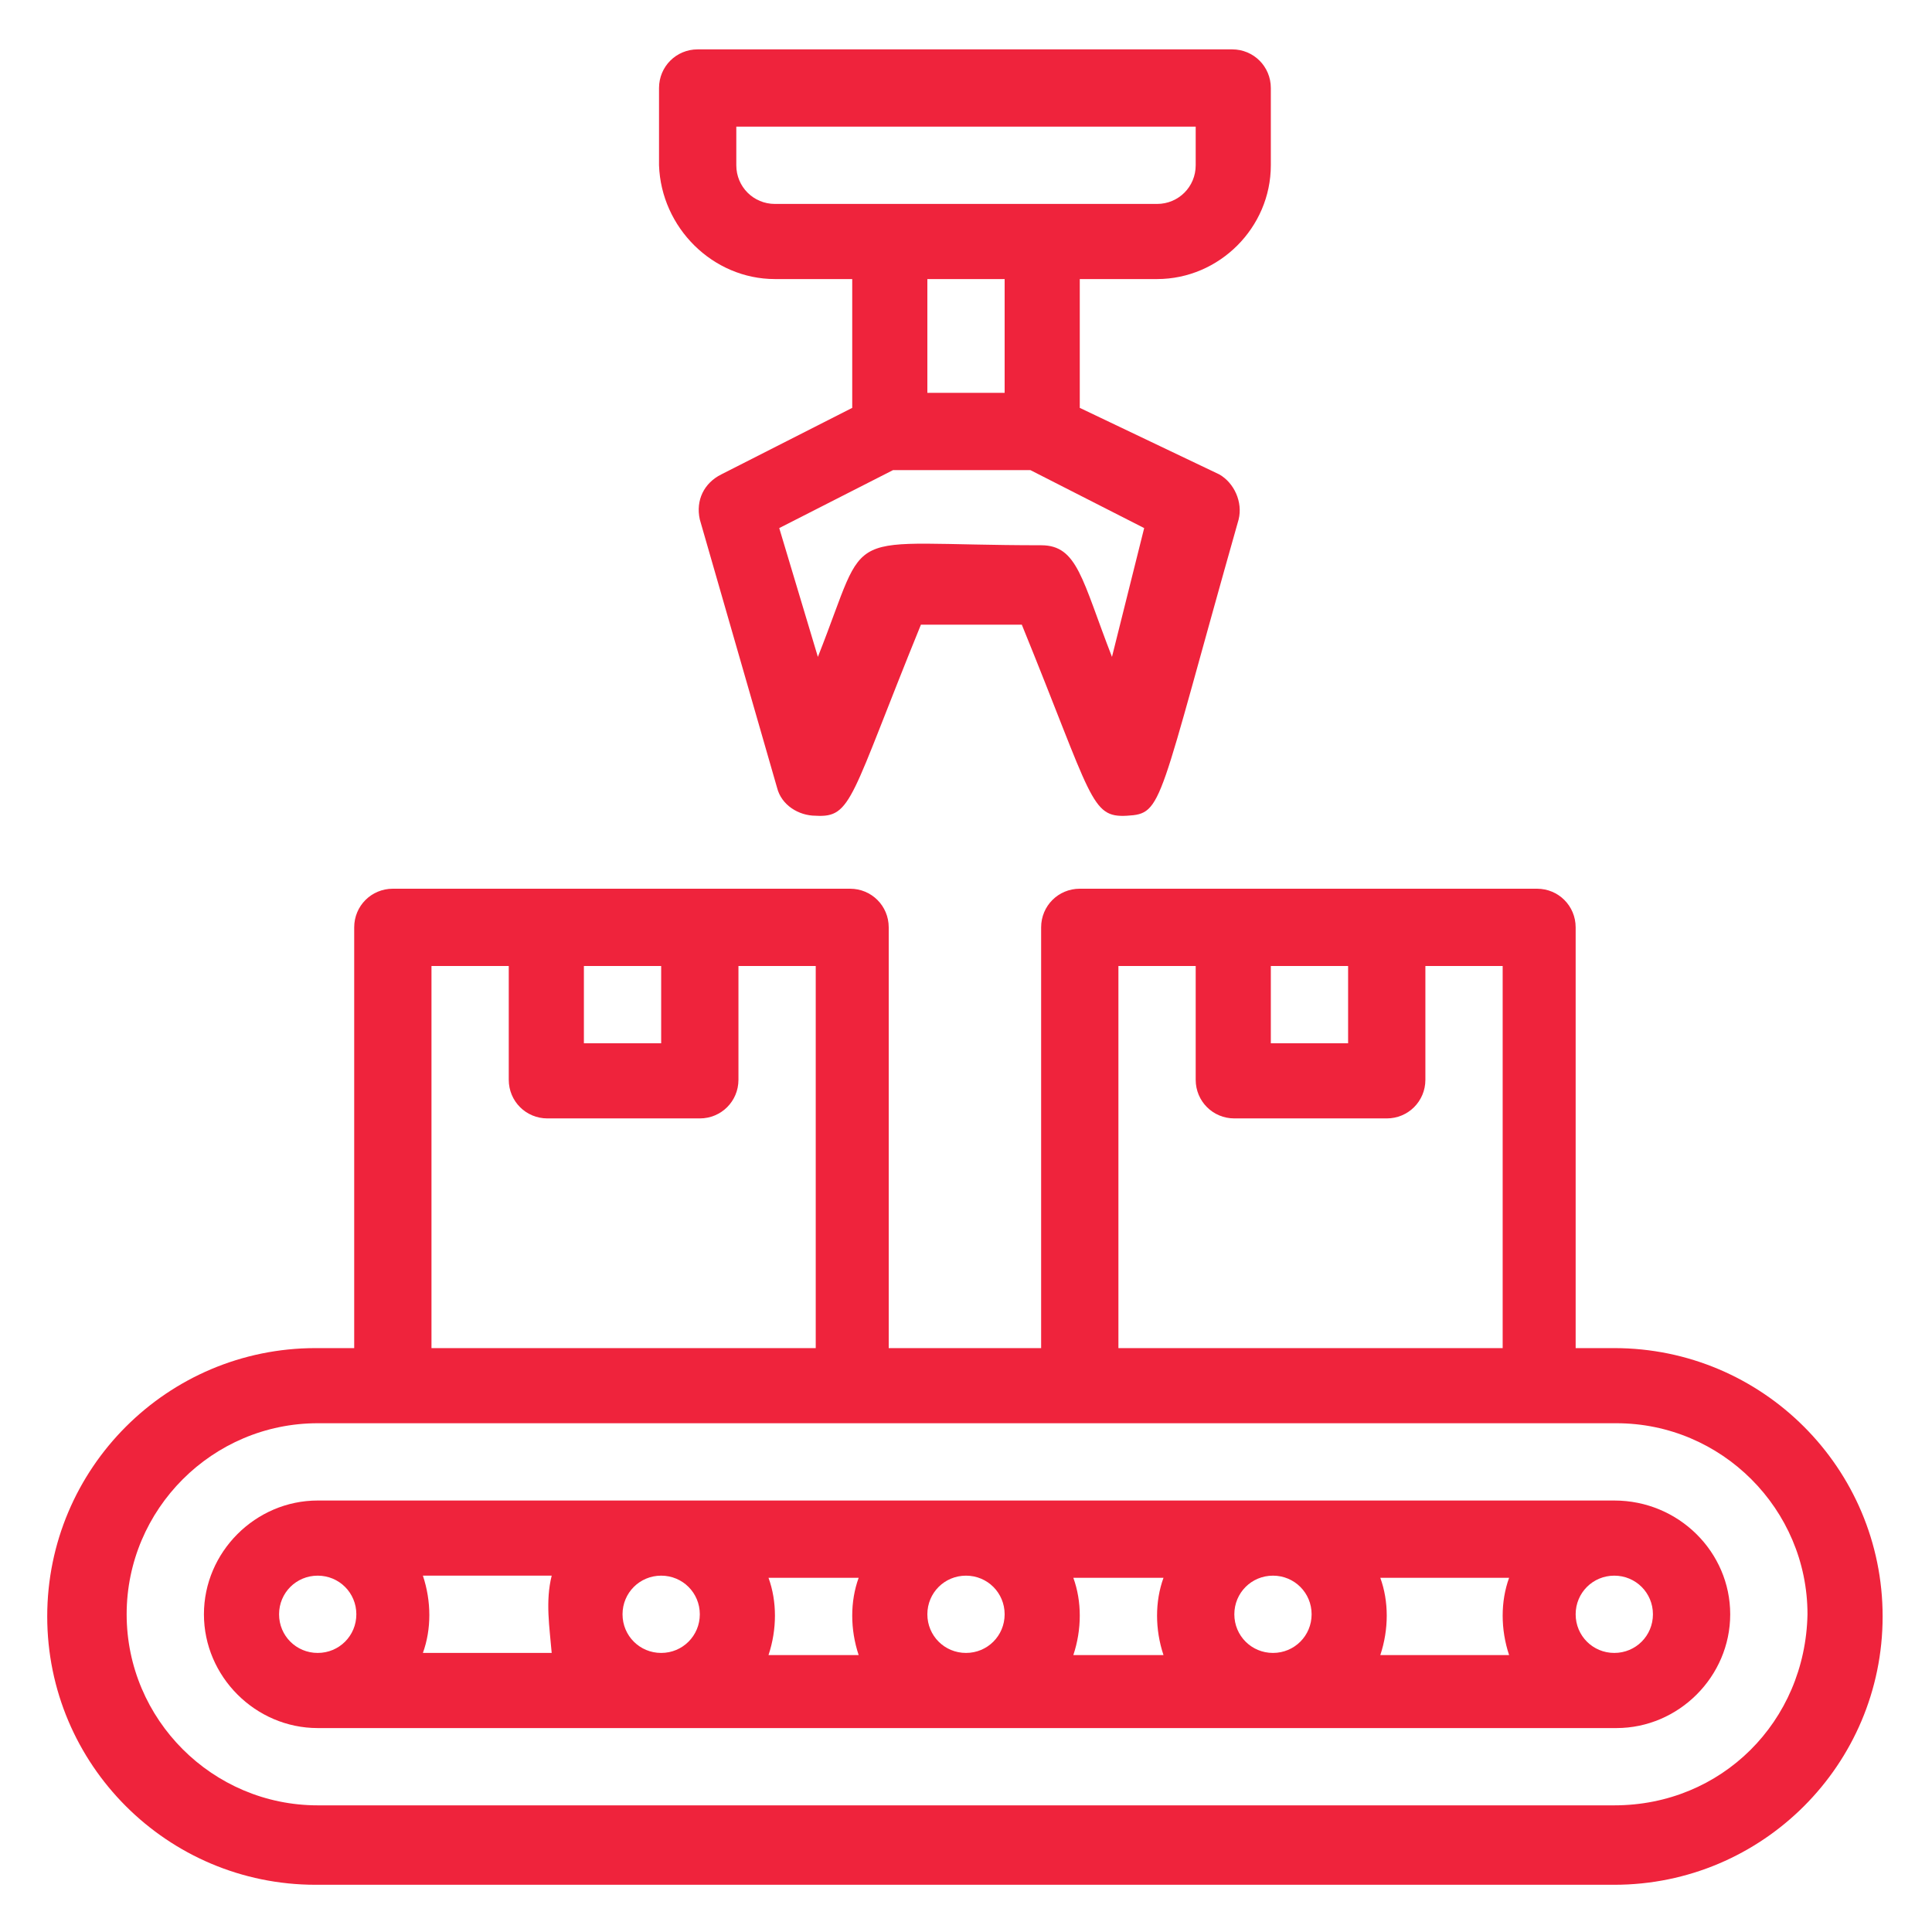
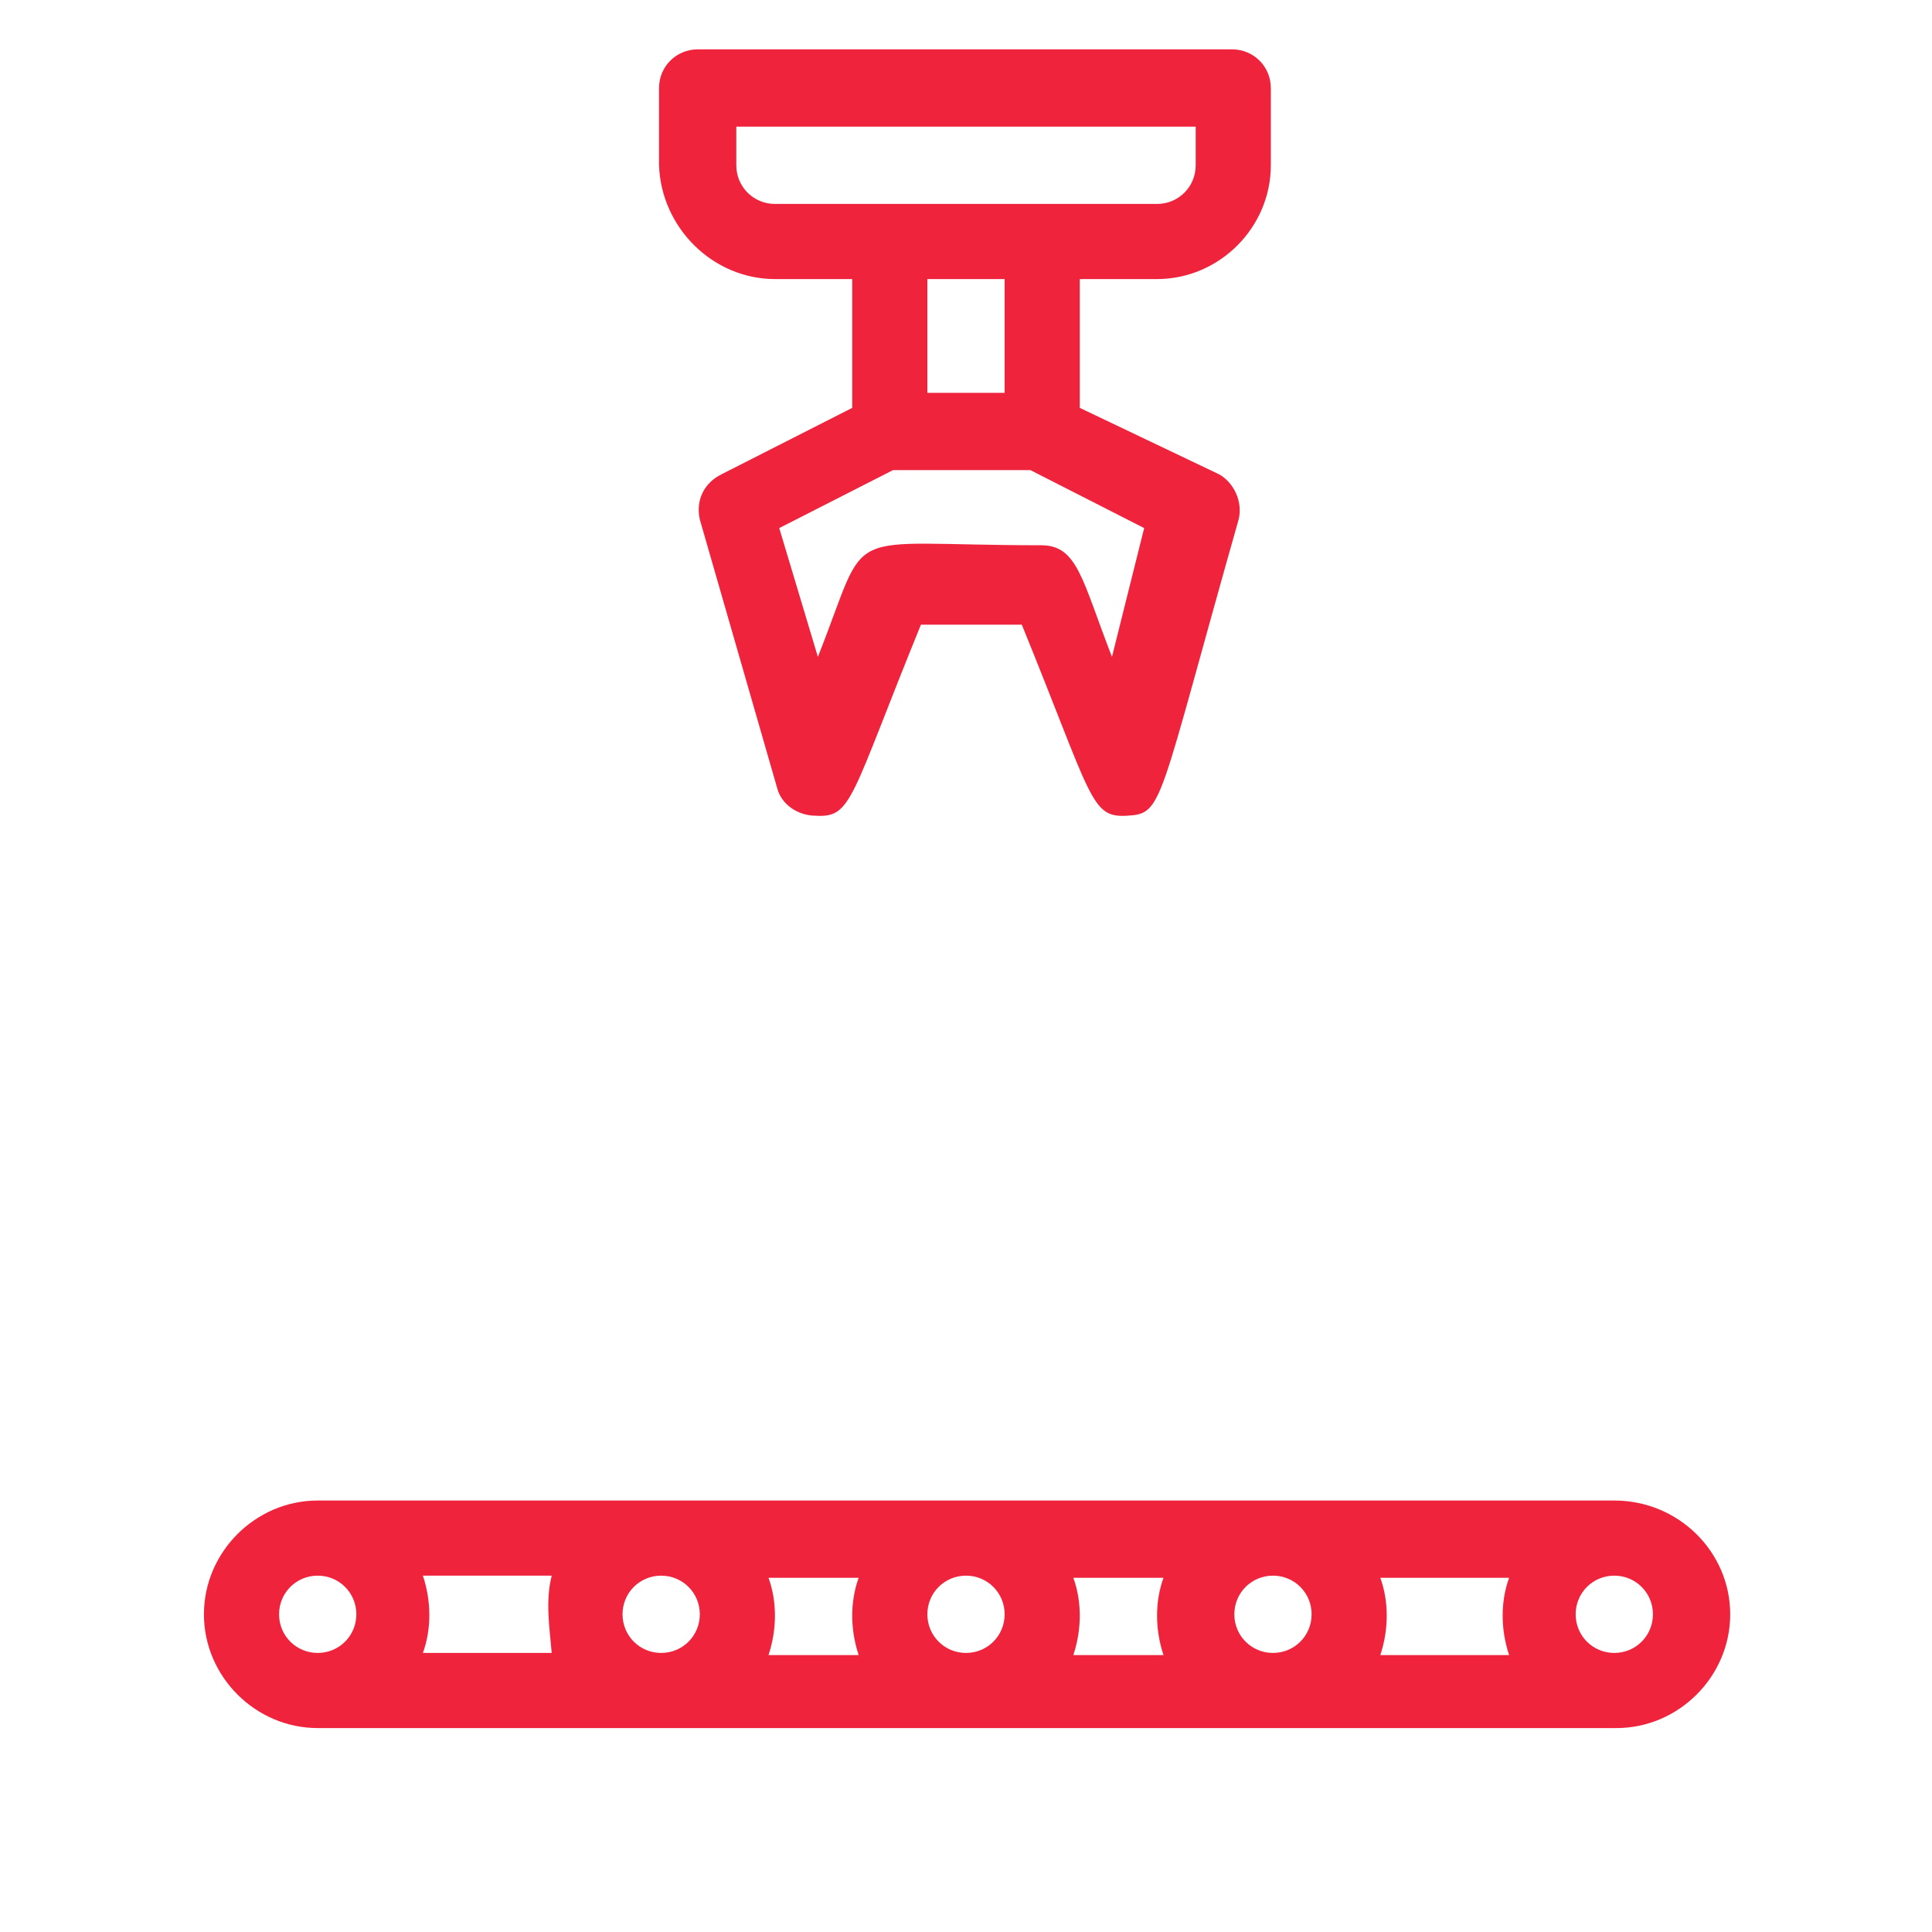
<svg xmlns="http://www.w3.org/2000/svg" version="1.1" id="Layer_1" x="0px" y="0px" width="90px" height="90px" viewBox="0 0 90 90" style="enable-background:new 0 0 90 90;" xml:space="preserve">
  <style type="text/css">
	.st0{display:none;}
	.st1{display:inline;fill:#EF233C;}
	.st2{fill:#EF233C;}
</style>
  <g id="power_plants" class="st0">
    <path class="st1" d="M85.9,55.7h-7.2c-0.6-8.9-2.9-42.9-3.5-51.7c-0.1-0.9-0.8-1.7-1.8-1.7H62.8C61.9,2.3,61.1,3,61,4   c-5,75.1-2.9,43.9-3.5,51.7h-5.4v-3.6h1.8c1,0,1.8-0.8,1.8-1.8v-7.1c0-1-0.8-1.8-1.8-1.8H4.1c-1,0-1.8,0.8-1.8,1.8v7.1   c0,1,0.8,1.8,1.8,1.8h1.8v33.8c0,1,0.8,1.8,1.8,1.8h78.3c1,0,1.8-0.8,1.8-1.8V57.5C87.7,56.5,86.9,55.7,85.9,55.7z M69.9,77v-3.6   h5.3V77H69.9z M61,77v-3.6h5.3V77H61z M75.2,66.4v3.6h-5.3v-3.6H75.2z M84.1,66.4v3.6h-5.3v-3.6H84.1z M66.4,69.9H61v-3.6h5.3V69.9   z M78.8,73.5h5.3V77h-5.3V73.5z M63.8,16.5h8.8l0.2,3.6h-9.3L63.8,16.5z M71.8,5.9l0.5,7.1H64l0.5-7.1H71.8z M63.3,23.6H73l2.1,32   h-14L63.3,23.6z M5.9,45h46.3v3.6H5.9V45z M9.4,52.1h39.1v32h-8.9V73.5c1,0,1.8-0.8,1.8-1.8c0-1-0.8-1.8-1.8-1.8H18.3   c-1,0-1.8,0.8-1.8,1.8c0,1,0.8,1.8,1.8,1.8v10.7H9.4V52.1z M21.9,84.1V73.5h14.2v10.7H21.9z M52.1,84.1V59.2h32v3.6H59.2   c-1,0-1.8,0.8-1.8,1.8v14.2c0,1,0.8,1.8,1.8,1.8h24.9v3.6H52.1z" />
    <path class="st1" d="M27.2,64.6v-7.1c0-1-0.8-1.8-1.8-1.8H14.8c-1,0-1.8,0.8-1.8,1.8v7.1c0,1,0.8,1.8,1.8,1.8h10.7   C26.4,66.4,27.2,65.6,27.2,64.6z M23.6,62.8h-7.1v-3.6h7.1V62.8z" />
    <path class="st1" d="M32.5,66.4h10.7c1,0,1.8-0.8,1.8-1.8v-7.1c0-1-0.8-1.8-1.8-1.8H32.5c-1,0-1.8,0.8-1.8,1.8v7.1   C30.8,65.6,31.6,66.4,32.5,66.4z M34.3,59.2h7.1v3.6h-7.1V59.2z" />
  </g>
  <g id="Industrial_Robot">
    <path class="st2" d="M36.1,13h3.6v6l-6.1,3.1c-0.8,0.4-1.2,1.2-1,2.1l3.6,12.5c0.2,0.8,1,1.3,1.8,1.3c1.7,0.1,1.6-0.8,4.9-8.9h4.7   c3.3,8.1,3.2,9,4.9,8.9c1.7-0.1,1.4-0.4,5.2-13.8c0.2-0.8-0.2-1.7-0.9-2.1L50.3,19v-6h3.6c2.9,0,5.3-2.4,5.3-5.3V4.1   c0-1-0.8-1.8-1.8-1.8H32.5c-1,0-1.8,0.8-1.8,1.8v3.6C30.8,10.6,33.2,13,36.1,13z M51.8,30.6c-1.4-3.6-1.6-5.2-3.3-5.2   c-9.6,0-7.9-1.1-10.4,5.2l-1.8-6l5.3-2.7H48l5.3,2.7L51.8,30.6z M46.8,18.3h-3.6V13h3.6V18.3z M34.3,5.9h21.4v1.8   c0,1-0.8,1.8-1.8,1.8H36.1c-1,0-1.8-0.8-1.8-1.8V5.9z" />
-     <path class="st2" d="M75.2,62.8h-1.8V43.2c0-1-0.8-1.8-1.8-1.8H50.3c-1,0-1.8,0.8-1.8,1.8v19.6h-7.1V43.2c0-1-0.8-1.8-1.8-1.8H18.3   c-1,0-1.8,0.8-1.8,1.8v19.6h-1.8c-6.9,0-12.5,5.6-12.5,12.5c0,6.9,5.6,12.5,12.5,12.5h60.5c6.9,0,12.5-5.6,12.5-12.5   C87.7,68.4,82.1,62.8,75.2,62.8z M62.8,45v3.6h-3.6V45H62.8z M52.1,45h3.6v5.3c0,1,0.8,1.8,1.8,1.8h7.1c1,0,1.8-0.8,1.8-1.8V45h3.6   v17.8H52.1V45z M30.8,45v3.6h-3.6V45H30.8z M20.1,45h3.6v5.3c0,1,0.8,1.8,1.8,1.8h7.1c1,0,1.8-0.8,1.8-1.8V45h3.6v17.8H20.1V45z    M75.2,84.1H14.8c-4.9,0-8.9-4-8.9-8.9c0-4.9,4-8.9,8.9-8.9h60.5c4.9,0,8.9,4,8.9,8.9C84.1,80.2,80.2,84.1,75.2,84.1z" />
    <path class="st2" d="M75.2,69.9H14.8c-2.9,0-5.3,2.4-5.3,5.3c0,2.9,2.4,5.3,5.3,5.3h60.5c2.9,0,5.3-2.4,5.3-5.3   C80.6,72.3,78.2,69.9,75.2,69.9z M29,75.2c0-1,0.8-1.8,1.8-1.8c1,0,1.8,0.8,1.8,1.8c0,1-0.8,1.8-1.8,1.8C29.8,77,29,76.2,29,75.2z    M25.7,77h-6c0.4-1.1,0.4-2.4,0-3.6h6C25.4,74.6,25.6,75.8,25.7,77z M35.8,73.5H40c-0.4,1.1-0.4,2.4,0,3.6h-4.2   C36.2,75.9,36.2,74.6,35.8,73.5z M43.2,75.2c0-1,0.8-1.8,1.8-1.8c1,0,1.8,0.8,1.8,1.8c0,1-0.8,1.8-1.8,1.8   C44,77,43.2,76.2,43.2,75.2z M50,73.5h4.2c-0.4,1.1-0.4,2.4,0,3.6H50C50.4,75.9,50.4,74.6,50,73.5z M57.5,75.2c0-1,0.8-1.8,1.8-1.8   c1,0,1.8,0.8,1.8,1.8c0,1-0.8,1.8-1.8,1.8C58.3,77,57.5,76.2,57.5,75.2z M64.3,73.5h6c-0.4,1.1-0.4,2.4,0,3.6h-6   C64.7,75.9,64.7,74.6,64.3,73.5z M13,75.2c0-1,0.8-1.8,1.8-1.8s1.8,0.8,1.8,1.8c0,1-0.8,1.8-1.8,1.8S13,76.2,13,75.2z M75.2,77   c-1,0-1.8-0.8-1.8-1.8c0-1,0.8-1.8,1.8-1.8s1.8,0.8,1.8,1.8C77,76.2,76.2,77,75.2,77z" />
  </g>
  <g id="Arm_Robot" class="st0">
-     <path class="st1" d="M85.9,62.8H64.5c-1,0-1.8,0.8-1.8,1.8v21.4c0,1,0.8,1.8,1.8,1.8h21.4c1,0,1.8-0.8,1.8-1.8V64.6   C87.7,63.6,86.9,62.8,85.9,62.8z M77,66.4v3.6h-3.6v-3.6H77z M84.1,84.2H66.3V66.4h3.6v5.3c0,1,0.8,1.8,1.8,1.8h7.1   c1,0,1.8-0.8,1.8-1.8v-5.3h3.6V84.2z" />
-     <path class="st1" d="M39.6,66.6L41,35.9c2.3-1.5,4.1-3.8,5-6.5l23.8-7.1v9.1l-6.1,3.1c-0.8,0.4-1.1,1.3-0.9,2.1l3.6,12.5   c0.2,0.8,1,1.3,1.8,1.3c1.7,0,1.6-0.9,4.9-8.9h4.7c3.3,8.2,3.2,9,4.9,8.9c1.7-0.1,1.4-0.4,5.2-13.8c0.2-0.8-0.2-1.7-0.9-2.1   l-6.2-3.1v-9.2c5.1-2.9,6.9-9.4,4-14.6c-2.9-5.1-9.4-6.9-14.6-4c-1.6,0.9-2.9,2.2-3.8,3.7C26.6,16.3,42.8,13,34.3,13   c-6.9,0-12.4,5.6-12.4,12.5c0,3,1.1,5.9,3.1,8.2l-3,32.9c-3.2,0.8-5.5,3.6-5.5,6.9h-5.3c-4.9,0-8.9,4-8.9,8.9v3.6   c0,1,0.8,1.8,1.8,1.8h39.1c1,0,1.8-0.8,1.8-1.8V73.5C44.9,70.3,42.7,67.4,39.6,66.6z M36.1,66.4H25.5l2.7-30c2.8,1.5,6.1,2,9.2,1.1   L36.1,66.4z M82,43.1c-1.4-3.9-1.6-5.2-3.2-5.2c-9.6,0-7.9-1.1-10.4,5.2l-1.8-6l5.5-2.7h6.3l5.4,2.7L82,43.1z M77,30.8h-3.6v-7.3   c1.2,0.2,2.4,0.2,3.6,0V30.8z M75.2,5.9c3.9,0,7.1,3.2,7.1,7.1s-3.2,7.1-7.1,7.1c-3.9,0-7.1-3.2-7.1-7.1S71.3,5.9,75.2,5.9z    M64.7,11.4c-0.5,2.9,0.3,5.8,2.1,8.1c-21.1,6.3-20,6.1-20,5.9c0-3.5-1.5-6.8-4-9.1L64.7,11.4z M34.3,16.5c4.9,0,8.9,4,8.9,8.9   c0,4.9-4,8.9-8.9,8.9s-8.9-4-8.9-8.9C25.4,20.5,29.4,16.5,34.3,16.5z M5.8,82.4c0-2.9,2.4-5.3,5.3-5.3h5.3v7.1H5.8V82.4z    M41.4,84.2H20V73.5c0-2,1.6-3.6,3.6-3.6h14.2c2,0,3.6,1.6,3.6,3.6V84.2z" />
-     <path class="st1" d="M34.3,73.5h-7.1c-1,0-1.8,0.8-1.8,1.8s0.8,1.8,1.8,1.8h7.1c1,0,1.8-0.8,1.8-1.8S35.3,73.5,34.3,73.5z" />
-     <path class="st1" d="M75.2,16.5c2,0,3.6-1.6,3.6-3.6s-1.6-3.6-3.6-3.6c-2,0-3.6,1.6-3.6,3.6S73.2,16.5,75.2,16.5z" />
+     <path class="st1" d="M39.6,66.6L41,35.9c2.3-1.5,4.1-3.8,5-6.5l23.8-7.1v9.1l-6.1,3.1c-0.8,0.4-1.1,1.3-0.9,2.1l3.6,12.5   c0.2,0.8,1,1.3,1.8,1.3c1.7,0,1.6-0.9,4.9-8.9h4.7c3.3,8.2,3.2,9,4.9,8.9c1.7-0.1,1.4-0.4,5.2-13.8c0.2-0.8-0.2-1.7-0.9-2.1   l-6.2-3.1v-9.2c5.1-2.9,6.9-9.4,4-14.6c-2.9-5.1-9.4-6.9-14.6-4c-1.6,0.9-2.9,2.2-3.8,3.7C26.6,16.3,42.8,13,34.3,13   c-6.9,0-12.4,5.6-12.4,12.5c0,3,1.1,5.9,3.1,8.2l-3,32.9c-3.2,0.8-5.5,3.6-5.5,6.9h-5.3v3.6   c0,1,0.8,1.8,1.8,1.8h39.1c1,0,1.8-0.8,1.8-1.8V73.5C44.9,70.3,42.7,67.4,39.6,66.6z M36.1,66.4H25.5l2.7-30c2.8,1.5,6.1,2,9.2,1.1   L36.1,66.4z M82,43.1c-1.4-3.9-1.6-5.2-3.2-5.2c-9.6,0-7.9-1.1-10.4,5.2l-1.8-6l5.5-2.7h6.3l5.4,2.7L82,43.1z M77,30.8h-3.6v-7.3   c1.2,0.2,2.4,0.2,3.6,0V30.8z M75.2,5.9c3.9,0,7.1,3.2,7.1,7.1s-3.2,7.1-7.1,7.1c-3.9,0-7.1-3.2-7.1-7.1S71.3,5.9,75.2,5.9z    M64.7,11.4c-0.5,2.9,0.3,5.8,2.1,8.1c-21.1,6.3-20,6.1-20,5.9c0-3.5-1.5-6.8-4-9.1L64.7,11.4z M34.3,16.5c4.9,0,8.9,4,8.9,8.9   c0,4.9-4,8.9-8.9,8.9s-8.9-4-8.9-8.9C25.4,20.5,29.4,16.5,34.3,16.5z M5.8,82.4c0-2.9,2.4-5.3,5.3-5.3h5.3v7.1H5.8V82.4z    M41.4,84.2H20V73.5c0-2,1.6-3.6,3.6-3.6h14.2c2,0,3.6,1.6,3.6,3.6V84.2z" />
    <path class="st1" d="M34.3,30.8c2.9,0,5.3-2.4,5.3-5.3c0-2.9-2.4-5.3-5.3-5.3c-2.9,0-5.3,2.4-5.3,5.3   C28.9,28.4,31.3,30.8,34.3,30.8z M34.3,23.7c1,0,1.8,0.8,1.8,1.8c0,1-0.8,1.8-1.8,1.8c-1,0-1.8-0.8-1.8-1.8   C32.5,24.5,33.3,23.7,34.3,23.7z" />
  </g>
</svg>